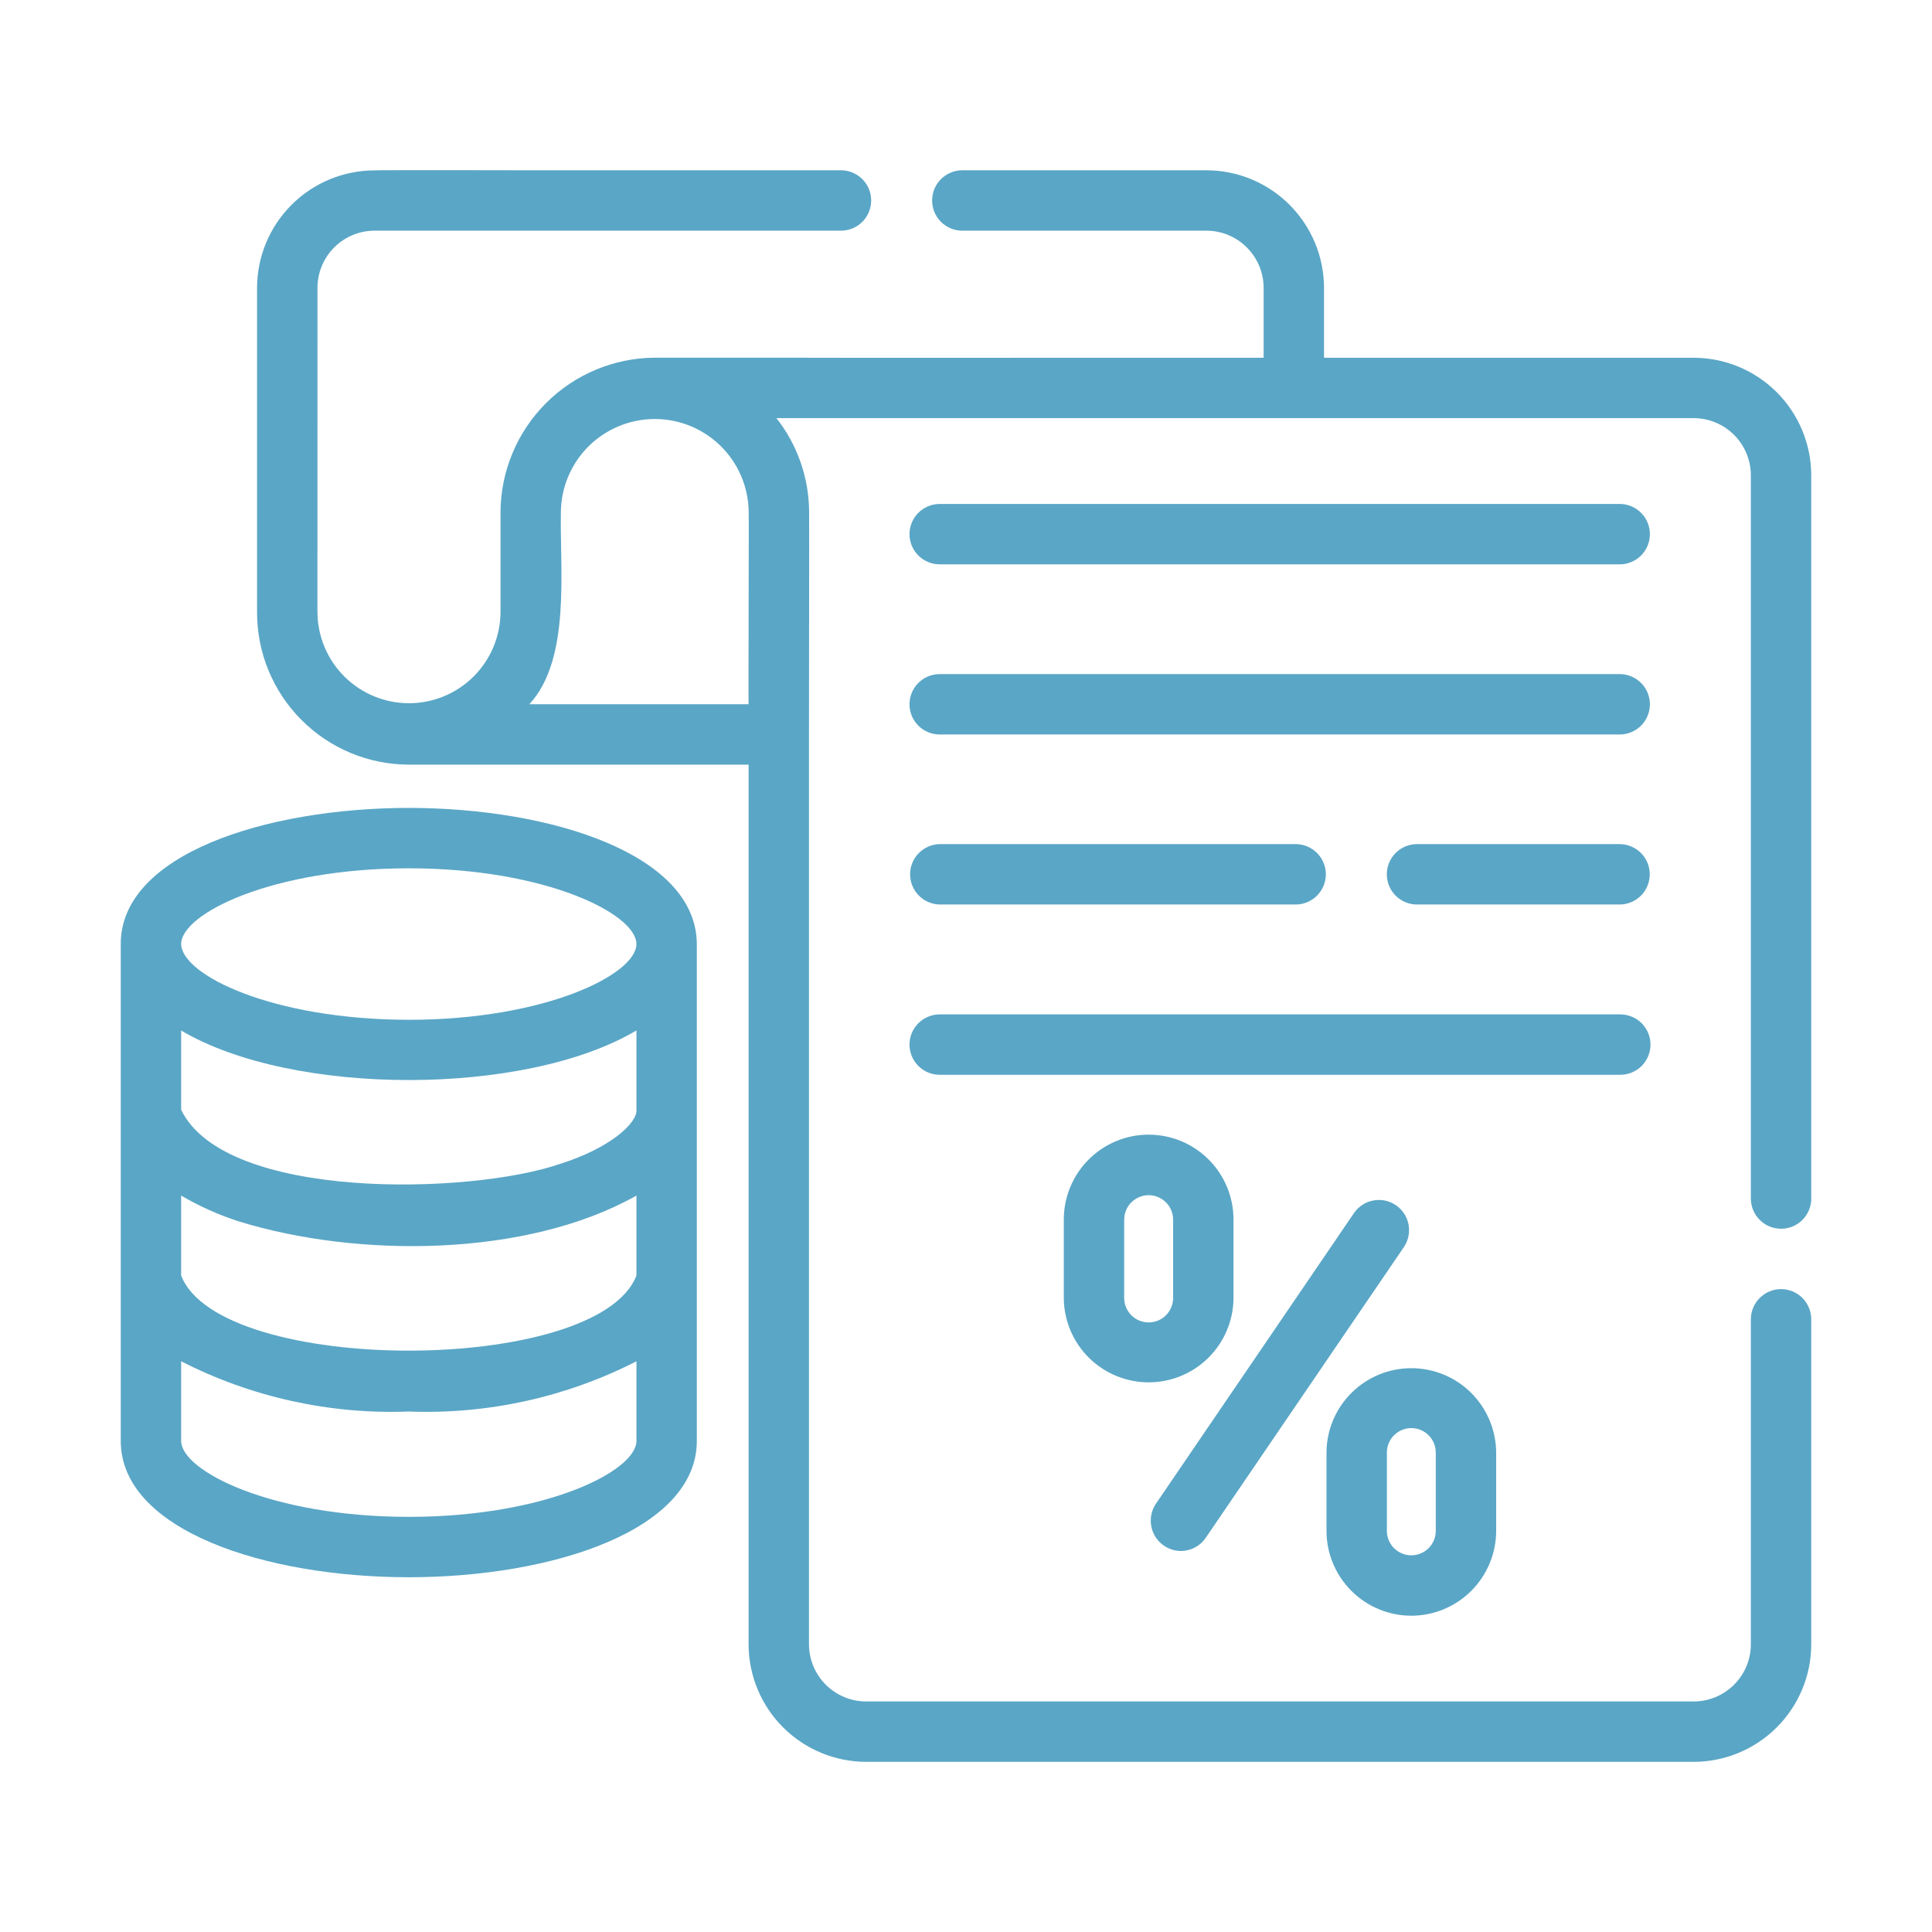
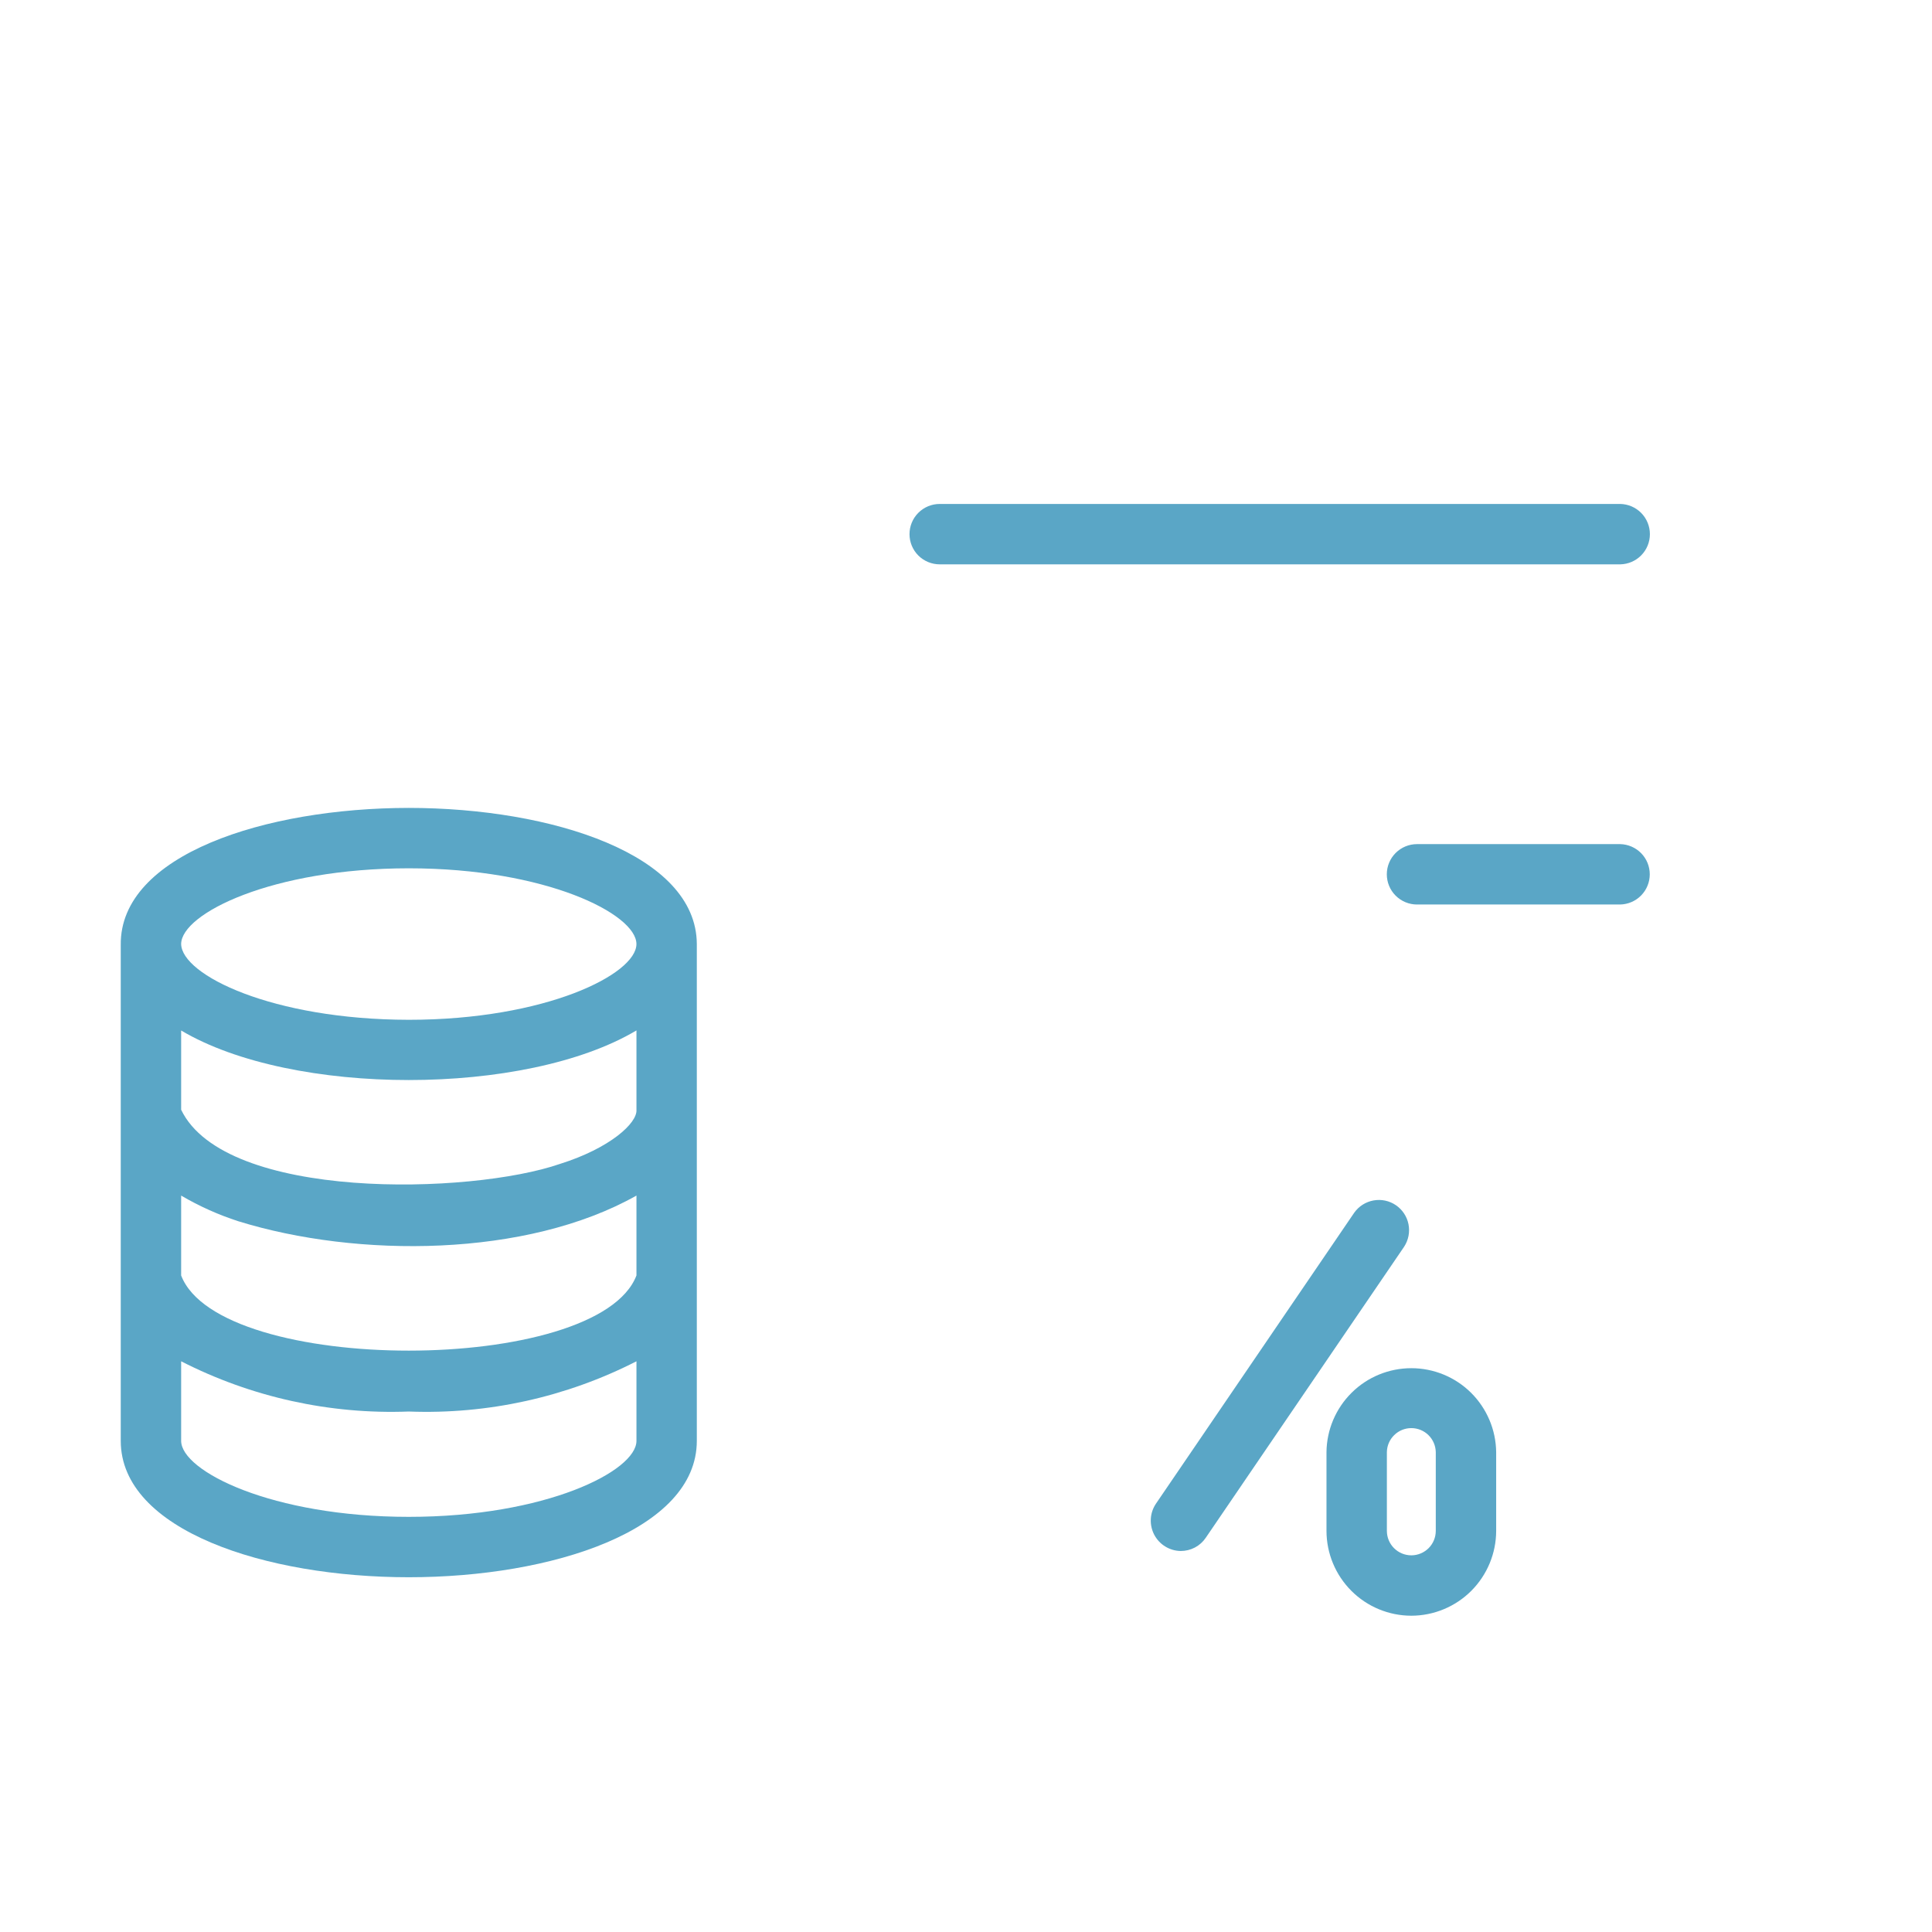
<svg xmlns="http://www.w3.org/2000/svg" width="58" height="58" viewBox="0 0 58 58" fill="none">
-   <path d="M53.469 36.888C53.588 36.888 53.706 36.864 53.816 36.819C53.926 36.773 54.026 36.706 54.11 36.622C54.194 36.538 54.261 36.438 54.306 36.328C54.352 36.218 54.375 36.1 54.375 35.981V14.267C54.373 13.331 53.999 12.434 53.337 11.773C52.674 11.111 51.776 10.74 50.84 10.74H39.748V8.638C39.745 7.702 39.372 6.806 38.709 6.144C38.047 5.483 37.149 5.112 36.213 5.112H28.872C28.635 5.117 28.409 5.214 28.242 5.384C28.076 5.553 27.983 5.781 27.983 6.019C27.983 6.256 28.076 6.484 28.242 6.654C28.409 6.823 28.635 6.921 28.872 6.925H36.213C36.668 6.924 37.105 7.104 37.428 7.426C37.751 7.747 37.934 8.183 37.935 8.638V10.74C37.923 10.736 23.393 10.747 23.382 10.738H19.658C18.432 10.745 17.258 11.236 16.391 12.103C15.524 12.97 15.033 14.144 15.026 15.37L15.026 18.388C15.019 19.112 14.727 19.804 14.213 20.314C13.699 20.824 13.005 21.11 12.281 21.111C11.557 21.112 10.863 20.827 10.347 20.319C9.832 19.81 9.539 19.119 9.53 18.395C9.531 18.391 9.532 8.644 9.531 8.638C9.532 8.184 9.712 7.748 10.034 7.427C10.355 7.106 10.79 6.925 11.245 6.925H25.247C25.488 6.925 25.718 6.83 25.888 6.66C26.058 6.49 26.153 6.259 26.153 6.019C26.153 5.778 26.058 5.548 25.888 5.378C25.718 5.208 25.488 5.112 25.247 5.112H15.945C15.908 5.111 11.259 5.102 11.224 5.115C10.293 5.122 9.402 5.496 8.746 6.156C8.089 6.816 7.719 7.708 7.717 8.639V18.388C7.716 19.597 8.196 20.757 9.05 21.613C9.904 22.47 11.062 22.952 12.271 22.955C14.507 22.955 20.169 22.955 22.473 22.955V49.367C22.476 50.303 22.849 51.199 23.512 51.86C24.175 52.521 25.072 52.892 26.008 52.892H50.84C51.776 52.892 52.674 52.521 53.336 51.86C53.999 51.199 54.373 50.303 54.375 49.367V39.606C54.375 39.366 54.279 39.136 54.11 38.966C53.94 38.796 53.709 38.7 53.469 38.7C53.228 38.7 52.998 38.796 52.828 38.966C52.658 39.136 52.562 39.366 52.562 39.606V49.367C52.561 49.822 52.378 50.258 52.055 50.579C51.733 50.9 51.295 51.08 50.84 51.079H26.008C25.553 51.08 25.116 50.9 24.793 50.579C24.47 50.258 24.288 49.822 24.286 49.367V22.071C24.282 22.058 24.298 15.388 24.29 15.37C24.286 14.347 23.94 13.354 23.307 12.55C23.331 12.549 23.355 12.55 23.38 12.553H50.84C51.296 12.552 51.733 12.732 52.056 13.054C52.379 13.375 52.561 13.811 52.562 14.267V35.981C52.562 36.1 52.586 36.218 52.631 36.328C52.677 36.438 52.744 36.538 52.828 36.622C52.912 36.706 53.012 36.773 53.122 36.819C53.232 36.864 53.35 36.888 53.469 36.888ZM22.476 15.357C22.486 15.364 22.463 21.131 22.473 21.142H15.89C17.147 19.79 16.803 17.078 16.838 15.37C16.846 14.628 17.145 13.919 17.671 13.397C18.198 12.875 18.909 12.581 19.651 12.579C20.392 12.577 21.105 12.868 21.634 13.388C22.163 13.908 22.465 14.615 22.476 15.357Z" fill="#5AA6C6" />
  <path d="M12.27 24.254C7.965 24.258 3.595 25.657 3.625 28.367V43.255C3.625 45.944 7.975 47.35 12.272 47.35C16.569 47.35 20.919 45.943 20.919 43.255V28.34C20.907 25.654 16.569 24.256 12.27 24.254ZM19.107 38.289C17.96 41.297 6.59 41.302 5.438 38.29V35.892C5.981 36.211 6.557 36.469 7.156 36.663C10.728 37.769 15.806 37.752 19.107 35.892L19.107 38.289ZM5.438 30.936C8.778 32.92 15.768 32.92 19.107 30.934V33.315C19.137 33.719 18.305 34.472 16.812 34.941C14.137 35.867 6.758 36.06 5.438 33.315L5.438 30.936ZM12.27 26.067C16.38 26.067 19.106 27.436 19.106 28.341C19.106 29.247 16.38 30.615 12.27 30.615C8.174 30.609 5.455 29.27 5.438 28.34C5.444 27.425 8.171 26.069 12.27 26.067ZM12.272 45.537C8.164 45.537 5.438 44.164 5.438 43.255V40.867C7.549 41.946 9.903 42.465 12.272 42.375C14.642 42.465 16.995 41.946 19.107 40.867V43.255C19.107 44.164 16.381 45.537 12.272 45.537Z" fill="#5AA6C6" />
  <path d="M48.643 15.129H28.21C27.97 15.129 27.739 15.225 27.569 15.395C27.399 15.565 27.304 15.795 27.304 16.036C27.304 16.276 27.399 16.507 27.569 16.677C27.739 16.846 27.97 16.942 28.21 16.942H48.643C48.88 16.937 49.106 16.84 49.272 16.67C49.438 16.501 49.531 16.273 49.531 16.036C49.531 15.798 49.438 15.571 49.272 15.401C49.106 15.232 48.88 15.134 48.643 15.129Z" fill="#5AA6C6" />
-   <path d="M48.643 20.237H28.21C27.97 20.237 27.739 20.332 27.569 20.503C27.399 20.672 27.304 20.903 27.304 21.143C27.304 21.384 27.399 21.614 27.569 21.784C27.739 21.954 27.97 22.05 28.21 22.05H48.643C48.88 22.045 49.106 21.947 49.272 21.778C49.438 21.608 49.531 21.381 49.531 21.143C49.531 20.906 49.438 20.678 49.272 20.509C49.106 20.339 48.88 20.242 48.643 20.237Z" fill="#5AA6C6" />
  <path d="M48.638 27.154C48.875 27.149 49.101 27.052 49.268 26.882C49.434 26.713 49.527 26.485 49.527 26.247C49.527 26.01 49.434 25.782 49.268 25.613C49.101 25.443 48.875 25.346 48.638 25.341H42.539C42.299 25.341 42.068 25.437 41.898 25.607C41.728 25.777 41.633 26.007 41.633 26.247C41.633 26.488 41.728 26.718 41.898 26.888C42.068 27.058 42.299 27.154 42.539 27.154L48.638 27.154Z" fill="#5AA6C6" />
-   <path d="M28.21 27.154H38.914C39.151 27.149 39.377 27.052 39.543 26.882C39.709 26.713 39.803 26.485 39.803 26.247C39.803 26.01 39.709 25.782 39.543 25.613C39.377 25.443 39.151 25.346 38.914 25.341H28.21C27.973 25.346 27.747 25.443 27.581 25.613C27.415 25.782 27.322 26.01 27.322 26.247C27.322 26.485 27.415 26.713 27.581 26.882C27.747 27.052 27.973 27.149 28.21 27.154Z" fill="#5AA6C6" />
-   <path d="M49.549 31.36C49.549 31.241 49.526 31.123 49.48 31.013C49.434 30.903 49.368 30.803 49.284 30.718C49.199 30.634 49.099 30.568 48.989 30.522C48.88 30.477 48.762 30.453 48.643 30.453H28.21C27.97 30.453 27.739 30.549 27.569 30.719C27.399 30.889 27.304 31.119 27.304 31.36C27.304 31.6 27.399 31.83 27.569 32C27.739 32.17 27.97 32.266 28.21 32.266H48.643C48.762 32.266 48.88 32.242 48.989 32.197C49.099 32.151 49.199 32.085 49.284 32.001C49.368 31.916 49.434 31.816 49.48 31.706C49.526 31.596 49.549 31.479 49.549 31.36Z" fill="#5AA6C6" />
-   <path d="M37.031 38.98V36.615C37.031 36.28 36.966 35.948 36.838 35.639C36.71 35.329 36.523 35.048 36.286 34.811C36.05 34.574 35.769 34.386 35.459 34.257C35.15 34.129 34.818 34.063 34.483 34.063C34.149 34.063 33.817 34.129 33.508 34.257C33.198 34.386 32.917 34.574 32.681 34.811C32.444 35.048 32.257 35.329 32.129 35.639C32.001 35.948 31.936 36.28 31.936 36.615V38.98C31.944 39.651 32.215 40.291 32.692 40.763C33.169 41.234 33.813 41.499 34.483 41.499C35.154 41.499 35.798 41.234 36.275 40.763C36.752 40.291 37.023 39.651 37.031 38.98ZM35.218 38.98C35.214 39.172 35.135 39.355 34.998 39.49C34.861 39.625 34.676 39.7 34.483 39.7C34.291 39.7 34.106 39.625 33.969 39.49C33.832 39.355 33.753 39.172 33.749 38.98V36.615C33.749 36.42 33.826 36.233 33.964 36.096C34.102 35.958 34.289 35.88 34.483 35.88C34.678 35.88 34.865 35.958 35.003 36.096C35.141 36.233 35.218 36.42 35.218 36.615L35.218 38.98Z" fill="#5AA6C6" />
  <path d="M42.369 48.505C43.044 48.504 43.692 48.235 44.169 47.758C44.646 47.28 44.915 46.633 44.916 45.958V43.593C44.908 42.922 44.636 42.282 44.16 41.81C43.683 41.338 43.039 41.074 42.369 41.074C41.698 41.074 41.054 41.338 40.578 41.81C40.101 42.282 39.829 42.922 39.822 43.593V45.958C39.823 46.633 40.091 47.28 40.569 47.758C41.046 48.236 41.694 48.504 42.369 48.505ZM41.635 43.593C41.638 43.401 41.717 43.217 41.855 43.083C41.992 42.948 42.176 42.873 42.369 42.873C42.561 42.873 42.746 42.948 42.883 43.083C43.02 43.217 43.099 43.401 43.103 43.593V45.958C43.103 46.152 43.026 46.339 42.888 46.477C42.75 46.614 42.563 46.692 42.369 46.692C42.174 46.692 41.987 46.614 41.85 46.477C41.712 46.339 41.635 46.152 41.635 45.958V43.593Z" fill="#5AA6C6" />
  <path d="M35.447 46.562C35.595 46.562 35.741 46.526 35.871 46.458C36.002 46.389 36.114 46.289 36.197 46.166L42.153 37.427C42.283 37.228 42.33 36.986 42.284 36.753C42.238 36.52 42.102 36.315 41.906 36.181C41.71 36.047 41.469 35.996 41.235 36.038C41.001 36.08 40.793 36.212 40.656 36.405L34.7 45.145C34.609 45.282 34.556 45.44 34.548 45.604C34.54 45.768 34.576 45.931 34.652 46.076C34.729 46.221 34.843 46.343 34.983 46.428C35.123 46.514 35.283 46.56 35.447 46.562Z" fill="#5AA6C6" />
</svg>